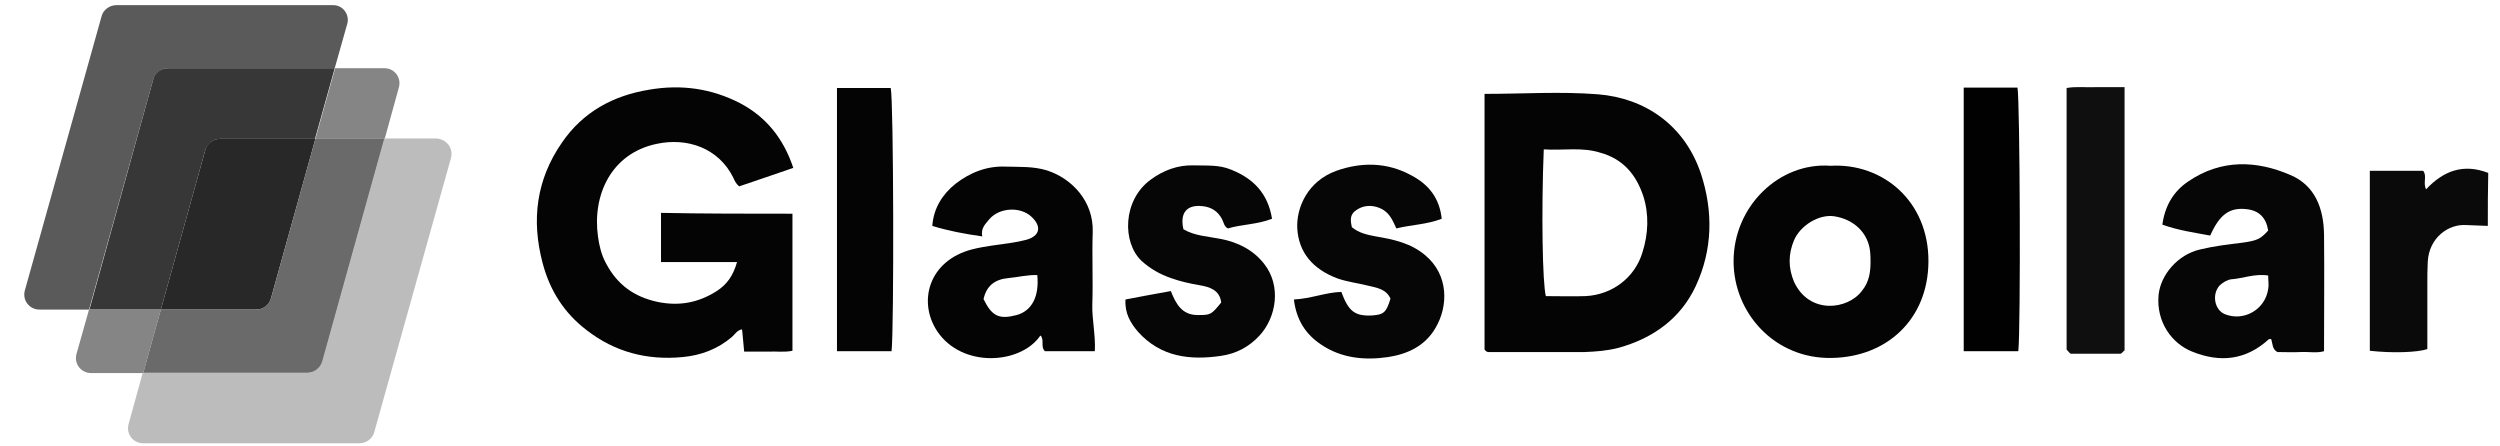
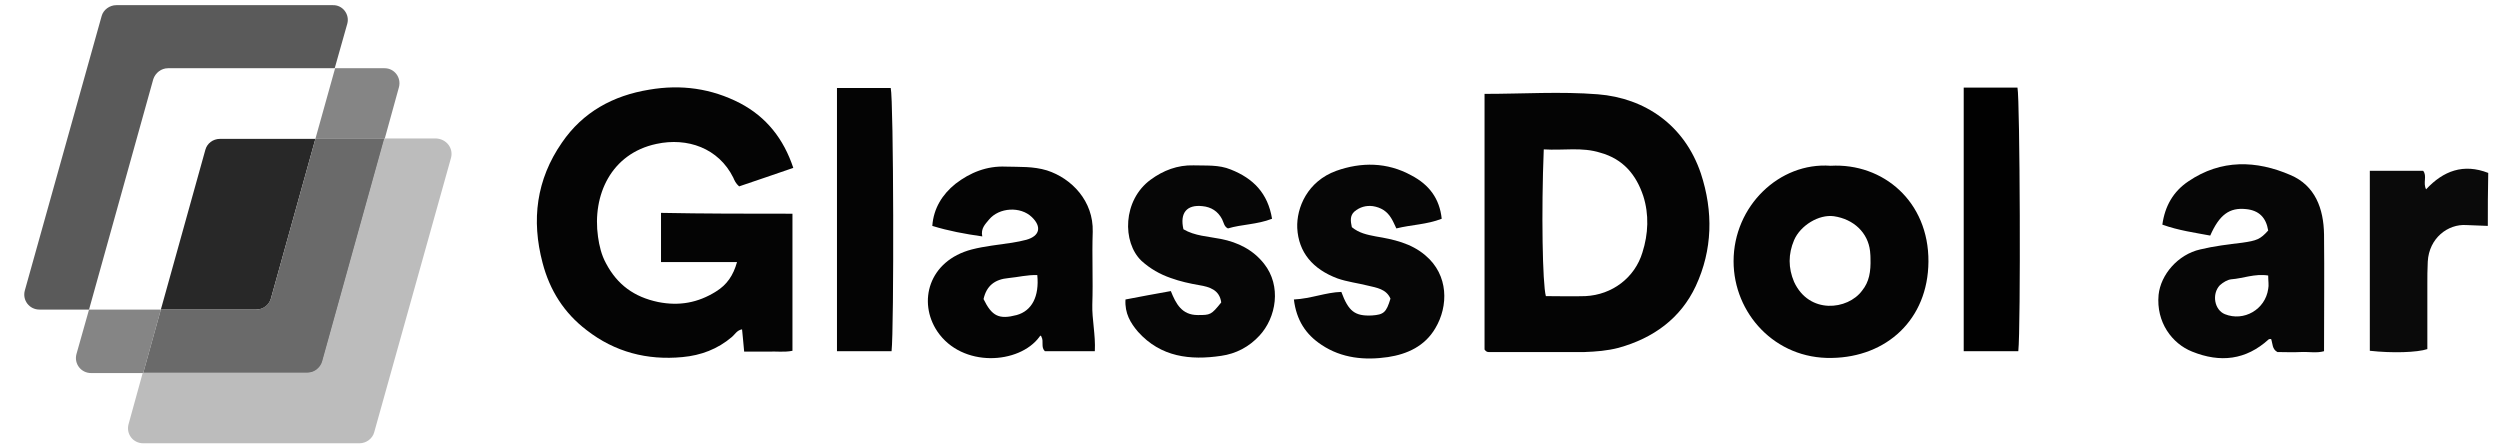
<svg xmlns="http://www.w3.org/2000/svg" width="1322" height="236" viewBox="0 0 1322 236" fill="none">
  <path d="M1315.56 119.457C1311.79 119.235 1308.01 119.235 1304.23 119.013C1294.46 118.346 1284.47 125.905 1283.8 138.356C1283.58 142.358 1283.58 146.583 1283.58 150.585C1283.58 161.702 1283.58 172.819 1283.58 183.714C1283.58 183.936 1283.58 184.381 1283.58 184.603C1278.25 186.382 1265.15 186.826 1253.16 185.492C1253.16 153.92 1253.16 122.348 1253.16 90.331C1262.26 90.331 1271.59 90.331 1281.36 90.331C1283.58 92.999 1281.14 96.779 1282.92 100.114C1292.02 90.331 1302.68 86.329 1315.78 91.442C1315.56 100.781 1315.56 110.119 1315.56 119.457Z" fill="#0A0A0A" />
  <path d="M419.051 113.01C419.051 137.245 419.051 161.258 419.051 185.493C414.831 186.382 410.39 185.715 406.171 185.937C402.173 185.937 397.954 185.937 393.512 185.937C393.068 181.713 392.846 177.933 392.402 174.153C389.737 174.598 388.627 176.822 387.072 178.156C379.522 184.603 370.639 187.939 360.868 188.828C342.214 190.607 325.114 186.16 310.235 174.598C298.243 165.482 290.693 153.476 286.917 139.024C280.921 116.345 283.586 95 297.133 75.434C308.236 59.204 324.226 50.532 343.324 47.419C360.202 44.529 376.191 46.752 391.292 54.534C405.282 61.872 414.387 73.433 419.495 88.775C409.724 92.11 400.175 95.445 390.848 98.558C389.071 97.001 388.405 95.445 387.739 93.889C379.966 78.325 363.533 72.544 347.099 76.101C323.115 81.215 313.122 103.227 316.231 125.239C316.897 129.908 318.008 134.799 320.45 139.246C326.446 150.585 335.329 157.033 347.987 159.701C359.091 161.925 369.084 160.146 378.634 154.143C384.407 150.585 387.739 145.694 389.737 138.579C376.191 138.579 363.088 138.579 349.542 138.579C349.542 129.685 349.542 121.459 349.542 112.565C372.416 113.01 395.289 113.01 419.051 113.01Z" fill="#040404" />
  <path d="M785.027 49.643C805.458 49.643 825.223 48.309 844.987 49.865C869.859 51.866 890.734 66.096 899.395 91.665C906.057 111.898 905.613 132.131 896.73 151.253C888.735 168.373 874.301 178.823 855.869 183.936C849.873 185.493 843.877 185.938 837.881 186.16C821.225 186.16 804.57 186.16 787.914 186.16C787.026 186.16 786.138 186.382 785.027 184.826C785.027 140.358 785.027 95.445 785.027 49.643ZM816.34 78.992C815.007 112.121 815.673 150.141 817.45 156.589C824.334 156.589 831.441 156.811 838.325 156.589C852.538 155.922 864.529 146.806 868.527 133.465C871.636 123.682 872.08 113.455 868.971 103.672C865.196 92.332 858.311 84.106 846.319 80.771C836.548 77.658 826.777 79.659 816.34 78.992Z" fill="#040404" />
  <path d="M968.016 87.663C995.775 86.107 1019.98 106.562 1019.76 138.357C1019.54 169.04 997.551 188.828 968.682 189.273C938.702 189.94 916.717 165.705 916.717 138.134C916.717 109.008 940.923 85.662 968.016 87.663ZM989.113 136.578C989.113 136.356 989.113 134.577 988.89 132.798C987.78 123.015 980.23 115.9 969.792 114.344C961.798 113.232 952.026 119.235 948.695 127.017C945.586 134.355 945.586 141.692 948.695 149.029C956.69 166.372 977.121 163.926 984.671 153.698C988.446 149.029 989.335 143.693 989.113 136.578Z" fill="#040404" />
  <path d="M1199.42 121.903C1198.31 115.01 1194.53 111.231 1187.65 110.564C1178.99 109.674 1173.66 113.454 1168.77 124.571C1160.55 123.015 1152.11 121.903 1143.45 118.79C1144.79 109.007 1149.23 101.225 1157.22 95.889C1174.54 84.105 1193.2 84.772 1211.19 92.554C1224.29 98.113 1228.73 110.341 1228.95 123.904C1229.17 144.359 1228.95 164.592 1228.95 185.715C1225.18 186.826 1220.74 185.937 1216.52 186.159C1212.52 186.382 1208.3 186.159 1204.3 186.159C1201.41 184.603 1201.86 181.713 1200.97 179.267C1200.53 179.267 1199.86 179.267 1199.64 179.489C1187.65 190.384 1174.1 191.94 1159.22 185.937C1148.56 181.713 1140.12 170.373 1141.46 155.921C1142.57 145.249 1151.67 134.576 1163.44 131.908C1170.77 130.13 1178.32 129.24 1185.65 128.351C1193.42 127.239 1195.2 126.572 1199.42 121.903ZM1199.42 145.693C1192.31 144.582 1186.09 147.25 1179.87 147.695C1177.88 147.917 1175.65 149.251 1173.88 150.807C1169.44 155.476 1170.99 163.925 1176.54 166.149C1186.54 170.151 1197.86 163.703 1199.42 152.808C1199.86 150.807 1199.42 148.584 1199.42 145.693Z" fill="#060606" />
  <path d="M578.944 185.715C569.839 185.715 561.179 185.715 552.518 185.715C550.297 183.491 552.074 180.601 550.741 178.155C550.519 177.266 550.075 177.266 549.631 178.155C538.971 192.607 508.769 194.608 495.667 175.265C485.23 159.701 491.003 137.911 513.877 131.908C520.761 130.129 528.09 129.462 535.196 128.351C537.861 127.906 540.304 127.461 542.746 126.794C549.853 124.793 550.963 119.902 545.633 114.788C539.637 109.007 528.312 109.674 522.982 116.122C520.983 118.568 518.54 120.791 519.429 125.016C510.102 123.682 501.663 122.125 493.002 119.457C493.668 110.119 498.332 102.782 505.216 97.223C512.989 91.22 521.872 87.662 531.865 88.107C539.193 88.329 546.3 87.885 553.628 90.108C566.73 94.333 578.278 106.339 577.834 122.57C577.39 135.466 578.056 148.139 577.612 161.035C577.39 168.817 579.389 177.043 578.944 185.715ZM548.52 145.471C543.413 145.249 538.305 146.583 533.419 147.027C525.869 147.694 521.65 151.252 520.095 158.144C524.536 167.26 528.312 169.039 537.639 166.593C545.633 164.37 549.631 156.81 548.52 145.471Z" fill="#040404" />
  <path d="M672.659 115.678C664.664 118.791 656.67 118.568 649.341 120.792C647.343 119.902 647.121 117.679 646.232 115.9C644.012 111.676 640.458 109.452 635.795 109.008C627.578 108.118 623.803 112.565 625.802 121.236C631.798 124.794 638.904 125.016 645.566 126.35C654.671 128.129 662.666 132.131 668.44 139.468C677.767 151.252 674.88 167.928 665.997 177.488C660.445 183.492 653.561 187.049 645.788 188.161C629.355 190.607 613.81 188.828 601.818 175.487C597.82 170.818 594.711 165.704 595.156 158.367C602.928 156.811 610.701 155.477 619.139 153.92C621.804 160.591 624.913 166.594 633.352 166.594C640.014 166.594 640.458 166.594 645.788 159.924C644.9 153.253 639.57 151.697 634.24 150.808C629.133 149.918 624.025 148.807 619.139 147.028C613.366 145.027 608.258 142.136 603.594 137.912C593.379 128.129 593.601 105.895 608.48 95C615.142 90.109 622.693 87.218 631.131 87.441C637.794 87.663 644.456 86.996 650.896 89.664C662.666 94.333 670.438 102.115 672.659 115.678Z" fill="#060606" />
  <path d="M762.377 115.678C754.382 118.791 746.387 118.791 738.393 120.792C737.505 119.013 736.838 117.234 735.728 115.455C733.507 111.676 730.176 109.675 725.957 109.008C722.404 108.563 719.072 109.452 716.186 111.898C713.743 114.121 714.187 117.012 714.853 120.125C718.628 123.237 722.848 124.127 727.511 125.016C736.838 126.572 746.165 128.574 753.716 135.021C766.152 145.471 765.93 161.925 759.046 173.486C753.494 183.047 744.167 187.271 733.951 188.828C721.737 190.606 709.523 189.495 698.864 182.38C690.425 176.821 685.539 169.262 684.207 158.367C693.312 157.922 701.085 154.587 709.301 154.365C713.076 164.593 716.408 167.261 725.513 166.816C731.731 166.371 733.063 165.26 735.284 157.922C733.063 152.809 727.955 152.142 723.292 151.03C717.962 149.696 712.41 149.029 707.303 147.25C694.2 142.359 686.65 133.465 685.984 120.569C685.539 109.897 691.313 95.889 706.636 90.331C719.739 85.662 733.507 85.662 746.387 92.777C755.715 97.668 761.266 105.005 762.377 115.678Z" fill="#060606" />
-   <path d="M1092.82 184.826C1092.82 138.579 1092.82 92.777 1092.82 46.53C1097.93 45.641 1103.26 46.308 1108.37 46.086C1113.25 46.086 1118.14 46.086 1123.47 46.086C1123.47 92.777 1123.47 139.024 1123.47 185.271C1122.58 185.938 1121.91 187.049 1121.25 187.049C1112.58 187.049 1103.92 187.049 1095.04 187.049C1094.37 186.827 1093.71 185.715 1092.82 184.826Z" fill="#0F0F0F" />
-   <path d="M471.461 185.715C461.912 185.715 452.585 185.715 442.592 185.715C442.592 139.246 442.592 93.221 442.592 46.53C452.141 46.53 461.468 46.53 471.017 46.53C472.572 52.978 472.794 173.708 471.461 185.715Z" fill="#040404" />
+   <path d="M471.461 185.715C461.912 185.715 452.585 185.715 442.592 185.715C442.592 139.246 442.592 93.221 442.592 46.53C452.141 46.53 461.468 46.53 471.017 46.53C472.572 52.978 472.794 173.708 471.461 185.715" fill="#040404" />
  <path d="M1038.41 46.307C1048.18 46.307 1057.51 46.307 1066.84 46.307C1068.17 52.755 1068.61 173.486 1067.28 185.715C1057.73 185.715 1048.41 185.715 1038.41 185.715C1038.41 139.468 1038.41 93.221 1038.41 46.307Z" fill="#010101" />
  <path d="M183.655 12.512L176.993 36.08H88.83C85.277 36.08 82.168 38.526 81.058 41.861L47.08 163.703H20.876C15.546 163.703 11.771 158.812 13.103 153.698L53.742 8.51C54.631 5.174 57.962 2.729 61.515 2.729H175.883C181.212 2.506 184.988 7.62 183.655 12.512Z" fill="#5A5A5A" />
-   <path d="M176.993 36.08L166.556 73.433H116.367C112.814 73.433 109.705 75.879 108.595 79.214L85.055 163.703H47.303L81.058 41.861C81.946 38.525 85.055 36.08 88.83 36.08H176.993Z" fill="#373737" />
  <path d="M210.97 46.085L203.419 73.433H166.777L177.215 36.08H203.419C208.527 36.08 212.302 40.971 210.97 46.085Z" fill="#858585" />
  <path d="M85.054 163.703L75.727 197.277H48.19C42.86 197.277 39.085 192.385 40.418 187.271L47.08 163.703H85.054Z" fill="#858585" />
  <path d="M166.778 73.433L143.238 157.922C142.349 161.258 139.24 163.703 135.465 163.703H85.055L108.594 79.214C109.483 75.879 112.592 73.433 116.367 73.433H166.778Z" fill="#282828" />
  <path d="M203.42 73.433L170.554 191.496C169.665 194.831 166.556 197.277 162.781 197.277H75.728L85.056 163.703H135.466C139.019 163.703 142.128 161.258 143.239 157.922L166.778 73.433H203.42Z" fill="#6A6A6A" />
  <path d="M238.507 83.438L197.867 228.626C196.979 231.961 193.648 234.407 190.095 234.407H75.727C70.397 234.407 66.622 229.516 67.955 224.402L75.505 197.054H162.558C166.111 197.054 169.22 194.608 170.33 191.273L203.197 73.21H230.512C236.064 73.433 239.839 78.324 238.507 83.438Z" fill="#BCBCBC" />
</svg>